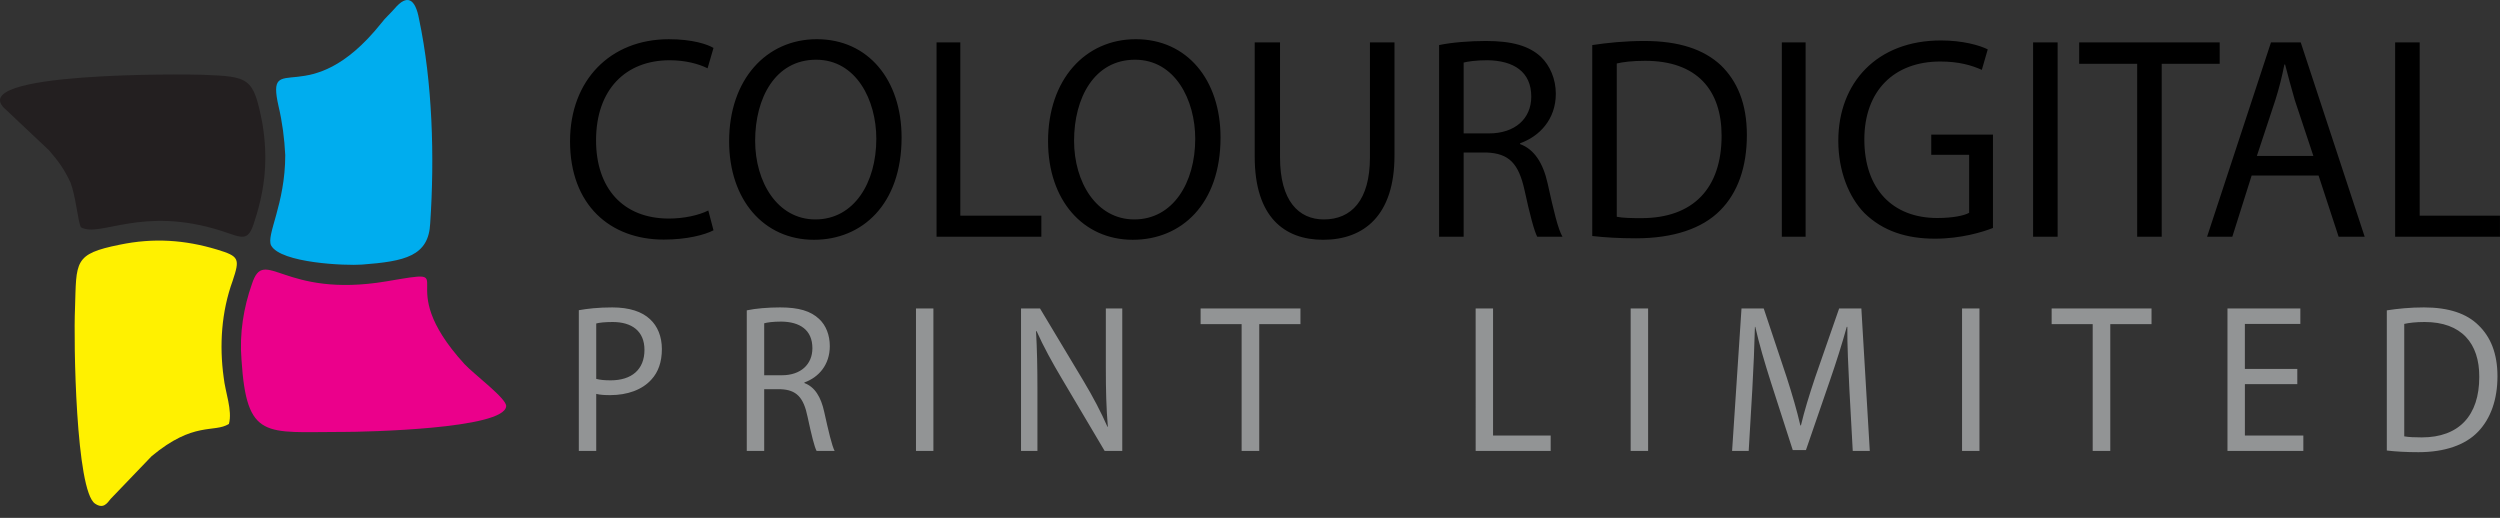
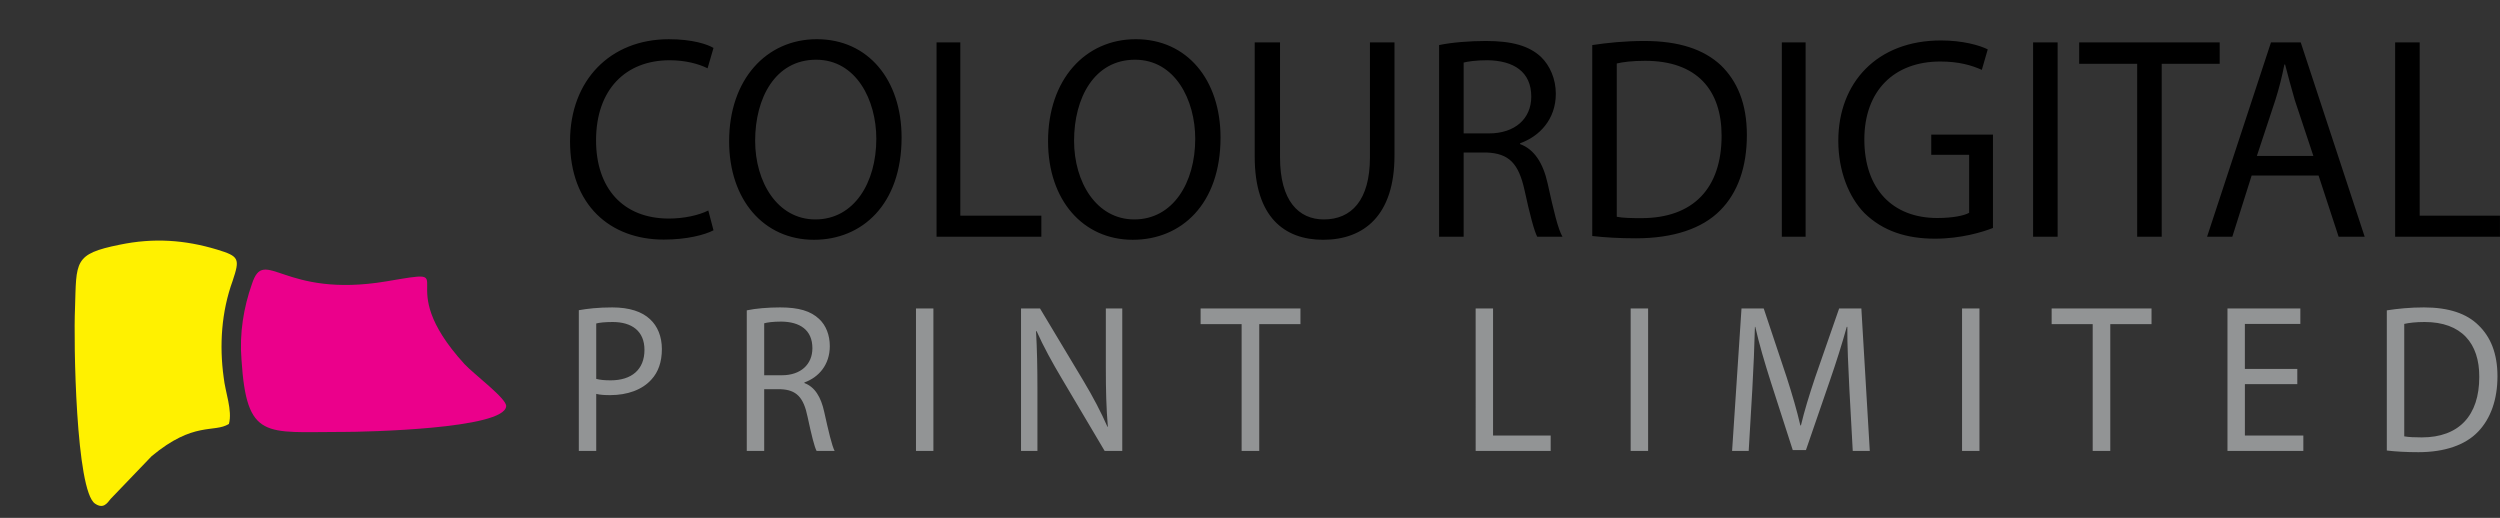
<svg xmlns="http://www.w3.org/2000/svg" width="140" height="29" viewBox="0 0 140 29" fill="none">
  <rect x="0" y="0" width="140" height="29" fill="#333333" stroke="none" />
  <path fill-rule="evenodd" clip-rule="evenodd" d="M12.819 23.74C13.027 22.99 12.611 21.951 12.527 21.142C12.276 19.332 12.402 17.453 13.026 15.734C13.443 14.483 13.401 14.356 12.152 13.975C10.361 13.435 8.613 13.307 6.698 13.705C4.117 14.226 4.284 14.634 4.2 17.282C4.118 19.081 4.242 27.498 5.325 28.205C5.782 28.514 5.992 28.196 6.199 27.935L8.489 25.549C10.862 23.569 11.986 24.26 12.819 23.74Z" fill="#FFF100" />
-   <path fill-rule="evenodd" clip-rule="evenodd" d="M4.53 12.728C5.612 13.328 7.943 11.501 12.398 12.929C13.606 13.319 13.897 13.599 14.272 12.331C14.854 10.543 15.021 8.853 14.689 6.883C14.188 4.336 13.98 4.286 11.316 4.187C10.525 4.155 -2.172 3.997 0.325 6.136L2.739 8.412C3.24 8.991 3.573 9.421 3.948 10.222C4.237 10.961 4.363 12.399 4.53 12.728Z" fill="#231F20" />
-   <path fill-rule="evenodd" clip-rule="evenodd" d="M15.183 13.746C15.725 14.737 19.387 14.886 20.262 14.817C22.677 14.635 24.009 14.348 24.092 12.496C24.342 8.789 24.218 4.614 23.467 1.068C23.259 -0.072 22.801 -0.353 22.094 0.486C21.803 0.816 21.595 0.977 21.345 1.305C17.265 6.403 14.849 2.645 15.599 5.952C15.807 6.823 15.931 7.773 15.974 8.691C15.974 11.428 14.891 13.167 15.183 13.746Z" fill="#00ADEE" />
  <path fill-rule="evenodd" clip-rule="evenodd" d="M19.103 24.188H19.228C20.393 24.188 28.261 24.028 28.345 22.748C28.386 22.329 26.554 20.971 26.014 20.392C21.726 15.694 26.18 14.983 21.643 15.755C15.814 16.735 14.814 13.736 14.107 15.905C13.649 17.205 13.4 18.652 13.524 20.152C13.816 24.649 14.856 24.188 19.103 24.188Z" fill="#EB008B" />
  <path fill-rule="evenodd" clip-rule="evenodd" d="M52.447 2.374V13.257H58.316V12.078H53.778V2.374H52.447ZM76.717 2.374V8.81C76.717 11.218 75.677 12.288 74.136 12.288C72.722 12.288 71.681 11.246 71.681 8.81V2.374H70.264V8.781C70.264 12.158 71.93 13.428 74.094 13.428C76.385 13.428 78.091 12.059 78.091 8.719V2.374H76.717ZM99.782 13.257H101.114V2.374H99.782V13.257ZM113.853 13.257H115.227V2.374H113.853V13.257ZM116.434 2.374V3.573H119.682V13.257H121.056V3.573H124.302V2.374H116.434ZM127.426 5.584C127.634 4.925 127.799 4.265 127.925 3.614H127.966C128.132 4.243 128.3 4.892 128.508 5.603L129.548 8.731H126.385L127.426 5.584ZM127.175 2.374L123.596 13.257H125.01L126.092 9.83H129.84L130.963 13.257H132.422L128.841 2.374H127.175ZM134.128 2.374V13.257H139.998V12.078H135.502V2.374H134.128ZM81.964 3.504C82.172 3.446 82.671 3.373 83.296 3.373C84.752 3.395 85.751 4.004 85.751 5.412C85.751 6.651 84.836 7.471 83.379 7.471H81.964V3.504ZM80.589 2.524V13.257H81.964V8.541H83.254C84.502 8.591 85.044 9.149 85.376 10.658C85.668 12.008 85.919 12.948 86.085 13.257H87.499C87.25 12.838 87.001 11.787 86.667 10.27C86.417 9.139 85.919 8.359 85.127 8.071V8.021C86.209 7.642 87.126 6.681 87.126 5.252C87.126 4.414 86.792 3.665 86.292 3.184C85.626 2.565 84.669 2.295 83.211 2.295C82.296 2.295 81.297 2.374 80.589 2.524ZM90.539 12.139V3.555C90.873 3.474 91.414 3.405 92.121 3.405C95.036 3.405 96.409 5.045 96.409 7.602C96.409 10.54 94.828 12.216 91.914 12.216C91.372 12.216 90.873 12.208 90.539 12.139ZM89.166 2.524V13.217C89.873 13.297 90.665 13.345 91.621 13.345C93.704 13.345 95.326 12.799 96.326 11.787C97.326 10.789 97.825 9.331 97.825 7.561C97.825 5.791 97.282 4.542 96.367 3.653C95.409 2.766 94.036 2.295 92.08 2.295C90.997 2.295 89.998 2.397 89.166 2.524ZM102.945 7.882C102.945 9.569 103.528 11.029 104.403 11.928C105.444 12.947 106.776 13.366 108.358 13.366C109.815 13.366 111.023 12.996 111.606 12.766V7.539H108.15V8.668H110.272V11.917C109.981 12.078 109.357 12.208 108.483 12.208C105.985 12.208 104.403 10.58 104.403 7.812C104.403 5.084 106.068 3.445 108.65 3.445C109.691 3.445 110.398 3.652 110.982 3.912L111.314 2.765C110.856 2.534 109.899 2.265 108.691 2.265C105.111 2.265 102.945 4.632 102.945 7.882ZM31.922 7.911C31.922 11.48 34.17 13.417 37.168 13.417C38.457 13.417 39.457 13.156 39.956 12.897L39.665 11.787C39.123 12.06 38.292 12.239 37.459 12.239C34.878 12.239 33.379 10.529 33.379 7.861C33.379 5.006 35.044 3.374 37.501 3.374C38.375 3.374 39.123 3.574 39.624 3.825L39.956 2.685C39.624 2.485 38.791 2.196 37.459 2.196C34.17 2.195 31.922 4.502 31.922 7.911ZM42.288 7.882C42.288 5.492 43.412 3.344 45.702 3.344C47.949 3.344 49.074 5.602 49.074 7.772C49.074 10.239 47.825 12.288 45.66 12.288C43.537 12.288 42.288 10.198 42.288 7.882ZM40.831 7.911C40.831 11.208 42.789 13.428 45.578 13.428C48.283 13.428 50.489 11.447 50.489 7.7C50.489 4.472 48.615 2.195 45.743 2.195C42.913 2.195 40.831 4.454 40.831 7.911ZM60.148 7.882C60.148 5.492 61.272 3.344 63.561 3.344C65.81 3.344 66.933 5.602 66.933 7.772C66.933 10.239 65.684 12.288 63.52 12.288C61.396 12.288 60.148 10.198 60.148 7.882ZM58.691 7.911C58.691 11.208 60.647 13.428 63.437 13.428C66.142 13.428 68.35 11.447 68.35 7.7C68.35 4.472 66.476 2.195 63.604 2.195C60.773 2.195 58.691 4.454 58.691 7.911Z" fill="black" />
  <path d="M36.404 17.878C35.956 17.453 35.249 17.215 34.286 17.215C33.501 17.215 32.884 17.287 32.414 17.371V25.253H33.389V22.058C33.613 22.116 33.883 22.127 34.173 22.127C35.126 22.127 35.966 21.831 36.481 21.252C36.863 20.838 37.065 20.269 37.065 19.549C37.065 18.836 36.818 18.257 36.404 17.878ZM34.196 21.299C33.871 21.299 33.602 21.276 33.389 21.217V18.115C33.557 18.067 33.883 18.032 34.308 18.032C35.385 18.032 36.09 18.542 36.09 19.593C36.09 20.696 35.372 21.299 34.196 21.299ZM46.155 23.061C45.976 22.235 45.629 21.665 45.046 21.451V21.417C45.841 21.134 46.469 20.434 46.469 19.382C46.469 18.766 46.256 18.221 45.876 17.867C45.405 17.418 44.732 17.215 43.69 17.215C43.019 17.215 42.313 17.273 41.819 17.38V25.252H42.795V21.796H43.713C44.597 21.83 45.002 22.244 45.225 23.346C45.438 24.34 45.606 25.025 45.729 25.252H46.739C46.581 24.943 46.403 24.174 46.155 23.061ZM43.792 21.014H42.795V18.105C42.951 18.057 43.287 18.009 43.758 18.009C44.789 18.022 45.494 18.471 45.494 19.501C45.494 20.411 44.834 21.014 43.792 21.014ZM52.27 25.253H51.295V17.274H52.27V25.253ZM57.177 25.253V17.274H58.241L60.662 21.311C61.222 22.245 61.66 23.086 62.019 23.903L62.039 23.892C61.95 22.827 61.927 21.855 61.927 20.613V17.274H62.847V25.253H61.861L59.464 21.205C58.937 20.319 58.432 19.405 58.05 18.543L58.018 18.553C58.074 19.56 58.096 20.519 58.096 21.844V25.253L57.177 25.253ZM69.531 18.15H67.234V17.274H72.825V18.15H70.518V25.253H69.531L69.531 18.15ZM82.636 17.274H83.611V24.389H86.838V25.253H82.637L82.636 17.274ZM92.294 25.253H91.317V17.274H92.294V25.253ZM103.563 21.748C103.508 20.635 103.441 19.298 103.451 18.305H103.418C103.16 19.239 102.846 20.235 102.466 21.335L101.133 25.204H100.394L99.171 21.407C98.812 20.28 98.51 19.253 98.296 18.305H98.275C98.252 19.298 98.196 20.635 98.128 21.831L97.927 25.253H96.997L97.524 17.274H98.768L100.057 21.135C100.371 22.116 100.628 22.992 100.819 23.821H100.853C101.043 23.017 101.312 22.14 101.648 21.135L102.992 17.274H104.236L104.708 25.253H103.754L103.563 21.748ZM110.85 25.253H109.875V17.274H110.85V25.253ZM117.191 18.15H114.892V17.274H120.485V18.15H118.176V25.253H117.191V18.15H117.191ZM128.65 21.511H125.714V24.389H128.987V25.253H124.739V17.274H128.819V18.139H125.713V20.66H128.649V21.511H128.65ZM138.794 18.212C138.134 17.56 137.136 17.215 135.736 17.215C134.963 17.215 134.256 17.287 133.662 17.38V25.229C134.156 25.288 134.738 25.322 135.433 25.322C136.901 25.322 138.066 24.919 138.773 24.174C139.478 23.44 139.858 22.375 139.858 21.072C139.858 19.783 139.468 18.86 138.794 18.212ZM135.624 24.494C135.242 24.494 134.884 24.482 134.638 24.436V18.139C134.895 18.08 135.276 18.032 135.78 18.032C137.842 18.032 138.851 19.228 138.839 21.11C138.84 23.264 137.707 24.494 135.624 24.494Z" fill="#929495" />
</svg>